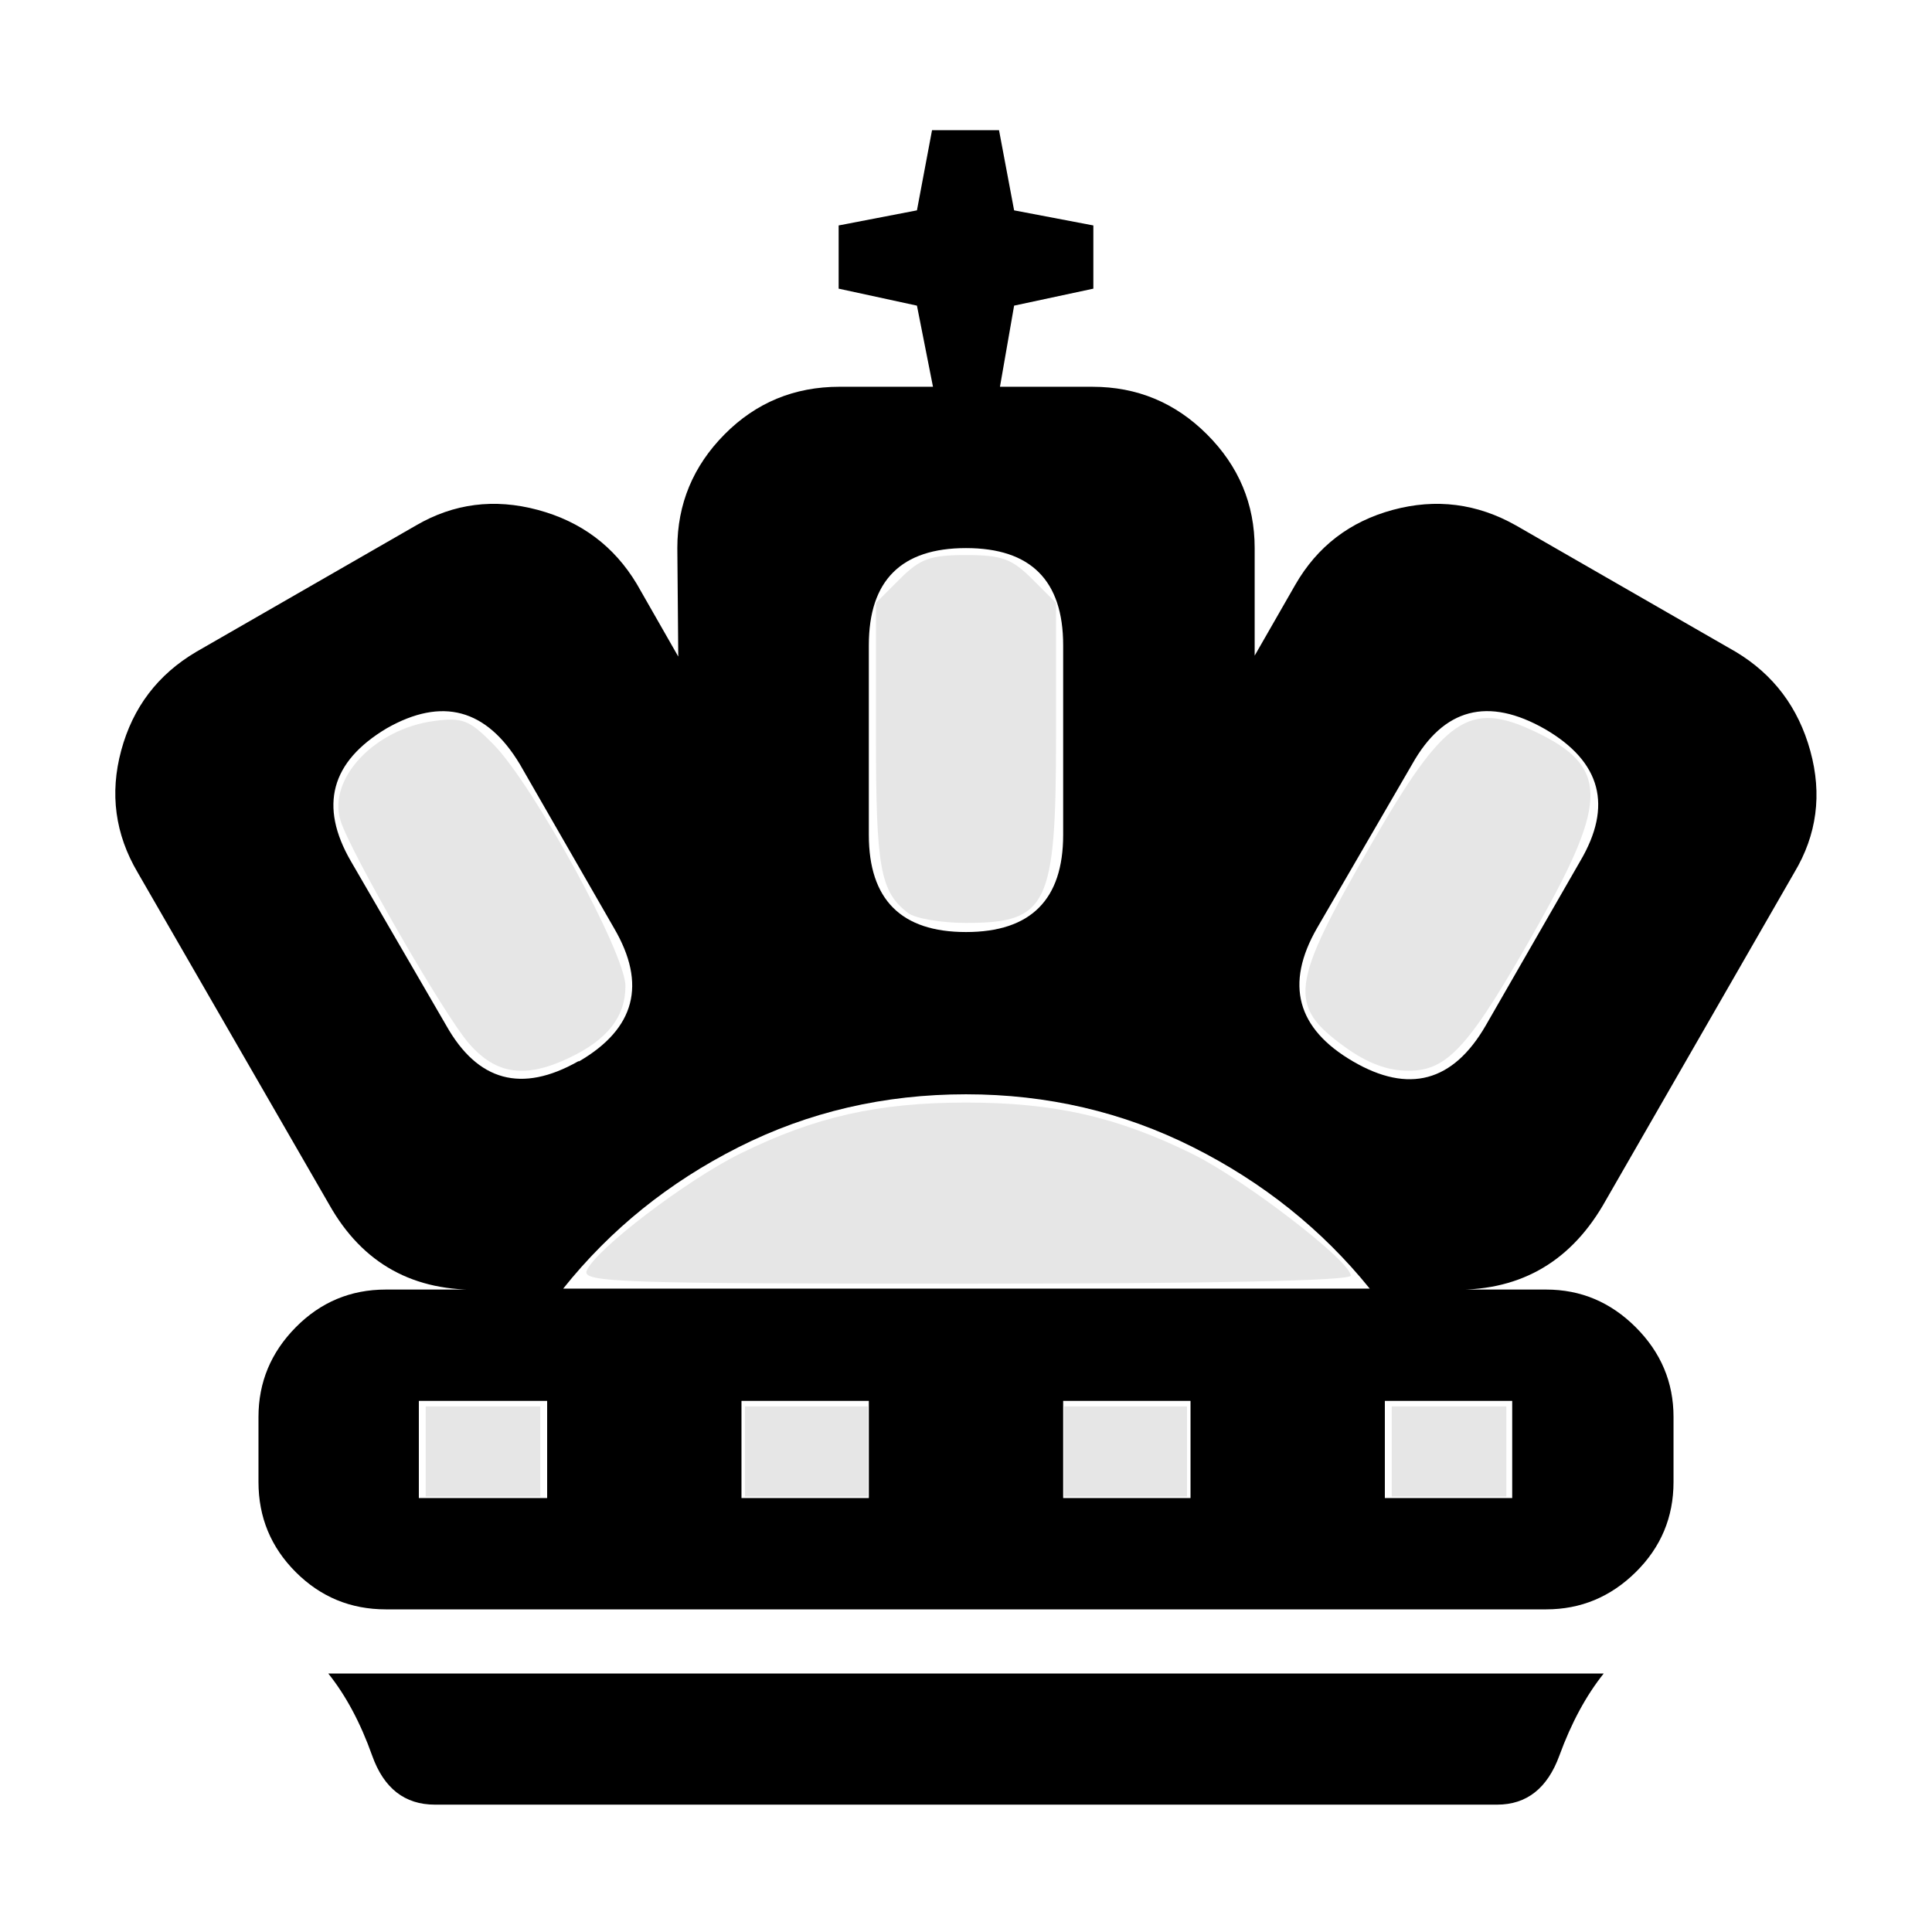
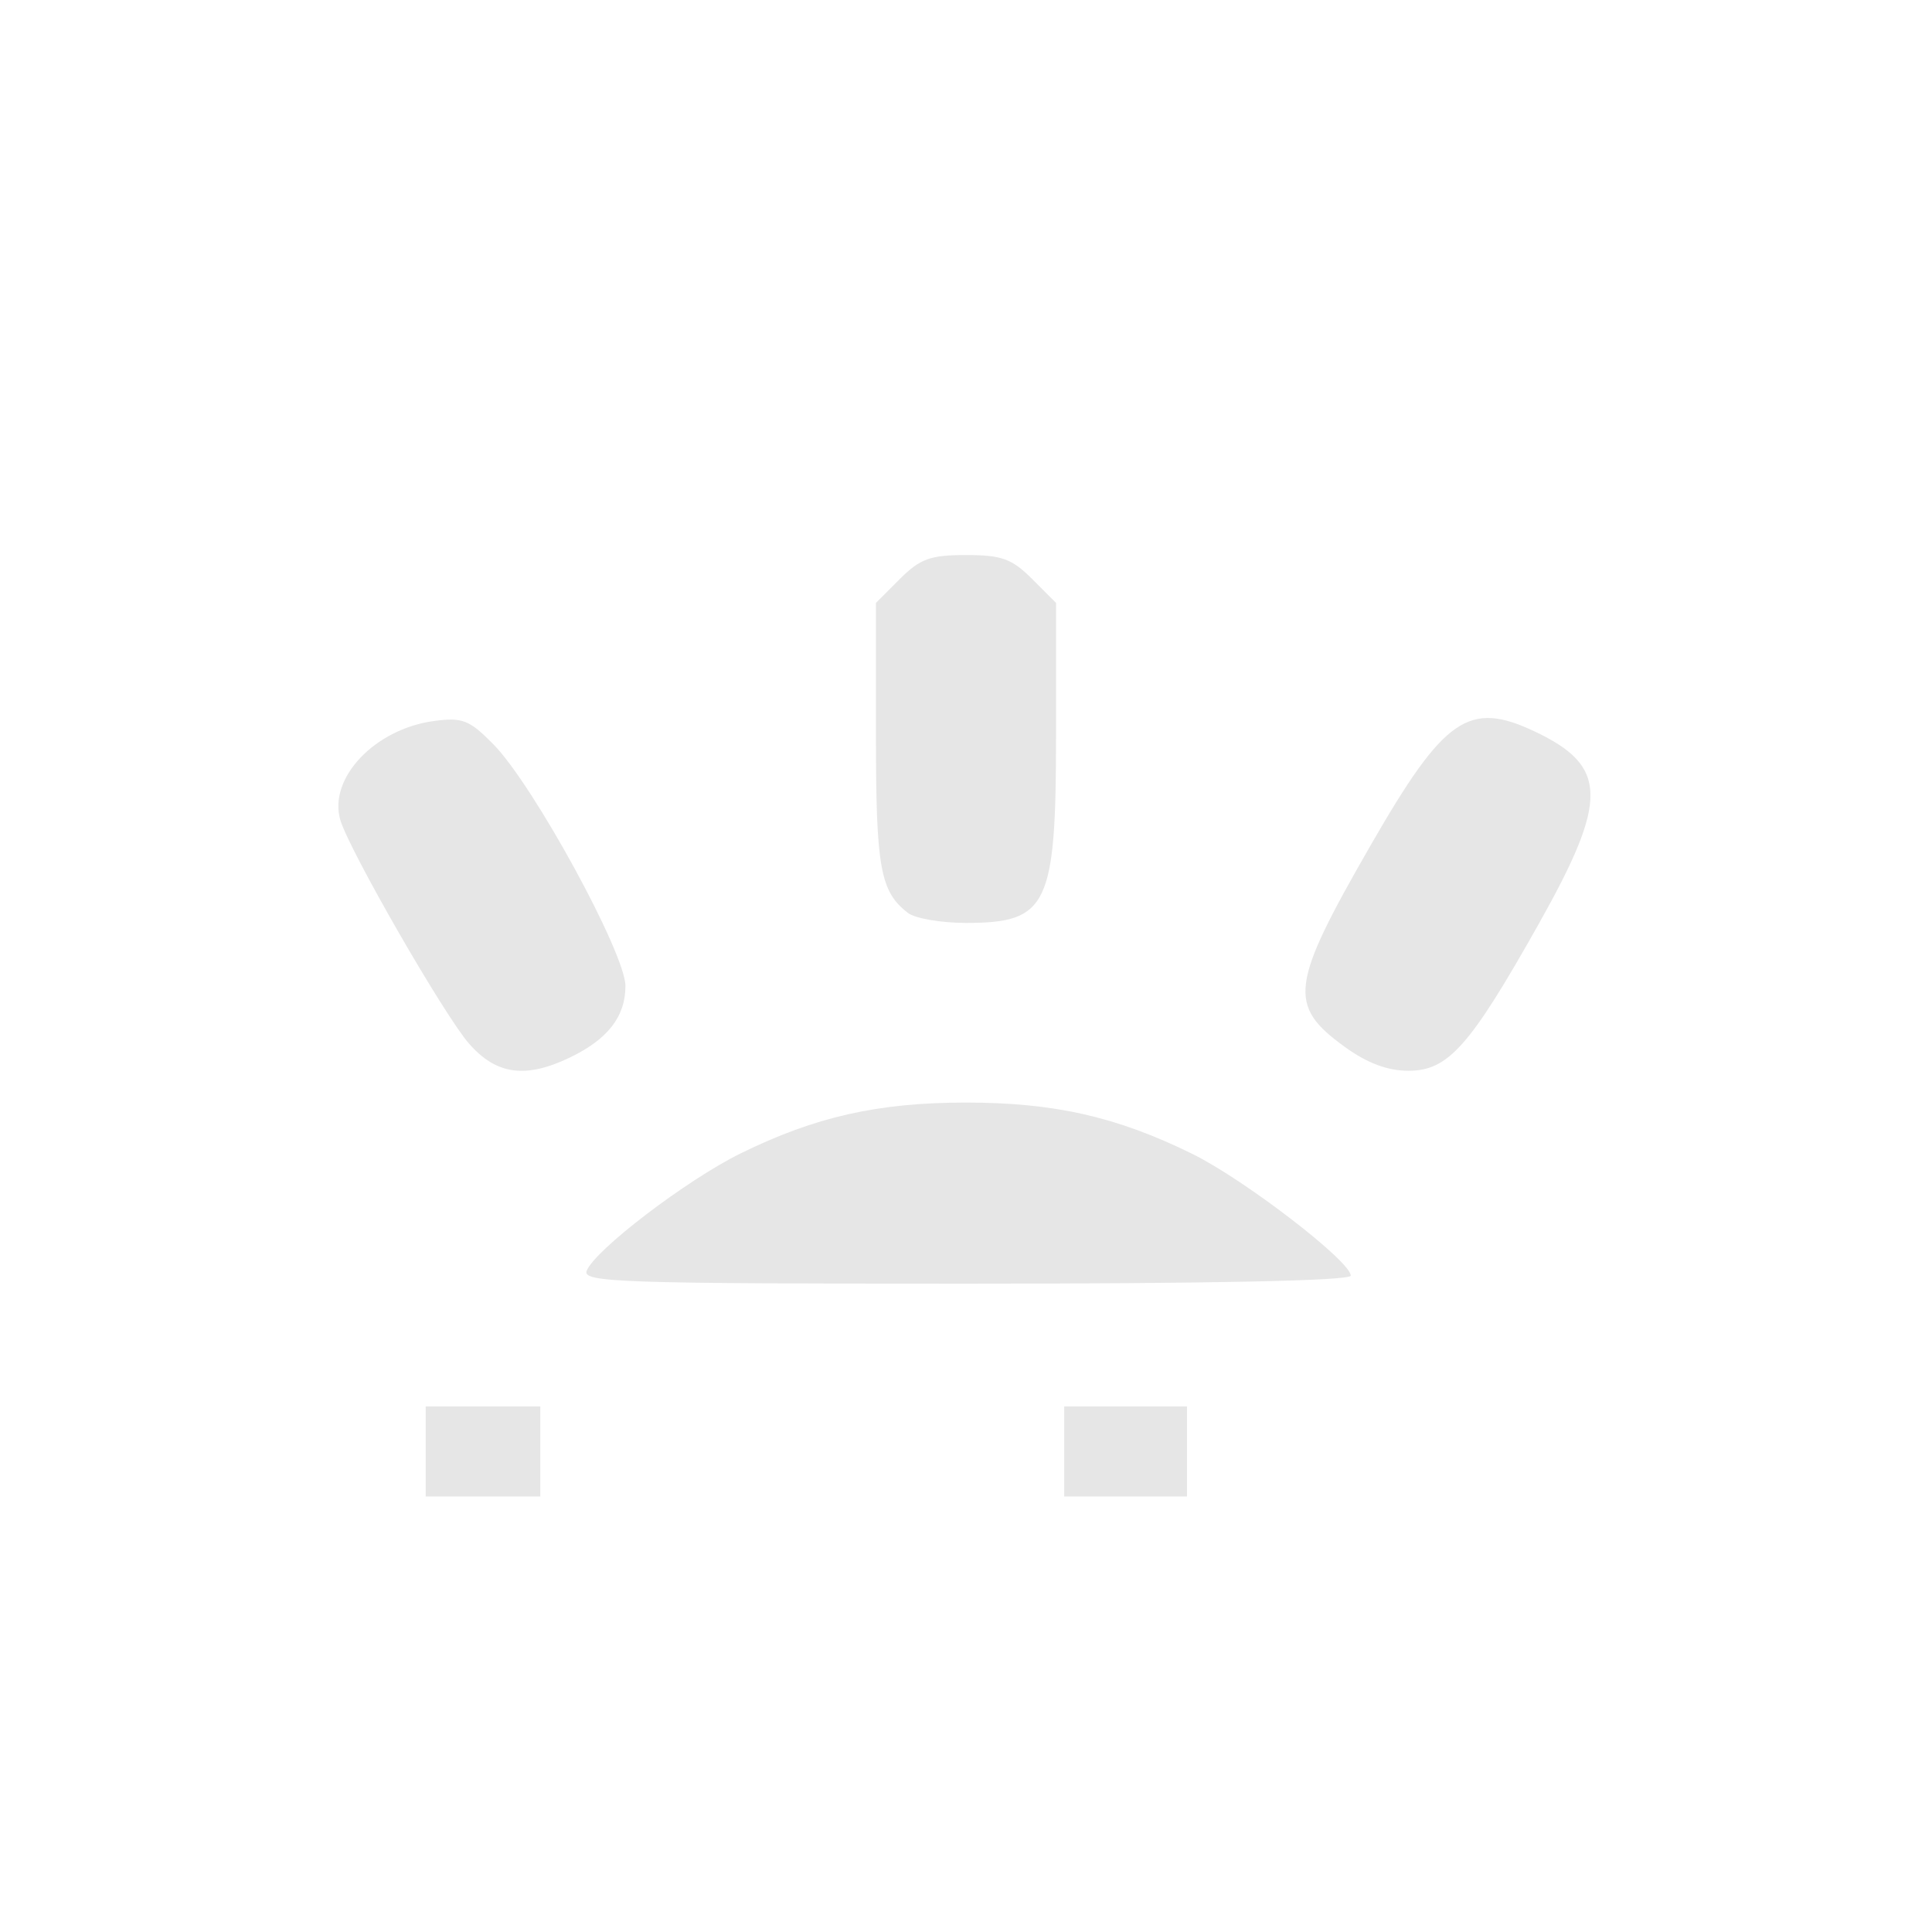
<svg xmlns="http://www.w3.org/2000/svg" xmlns:ns1="http://www.inkscape.org/namespaces/inkscape" xmlns:ns2="http://sodipodi.sourceforge.net/DTD/sodipodi-0.dtd" id="svg2" height="100%" width="100%" version="1.1" viewBox="0 -410 2048 2048" ns1:version="0.91 r13725" ns2:docname="BlackKing.svg">
  <defs id="defs16" />
  <ns2:namedview pagecolor="#ffffff" bordercolor="#666666" borderopacity="1" objecttolerance="10" gridtolerance="10" guidetolerance="10" ns1:pageopacity="0" ns1:pageshadow="2" ns1:window-width="640" ns1:window-height="480" id="namedview14" showgrid="false" ns1:zoom="0.11523438" ns1:cx="1024" ns1:cy="1024" ns1:window-x="4" ns1:window-y="23" ns1:window-maximized="0" ns1:current-layer="svg2" />
  <g id="g4" transform="matrix(1 0 0 -1 0 1638)" style="fill:#000000">
-     <path id="path6" d="m461 135q-48 0-66.5 52t-46.5 87h1352q-28-35-47-87t-66-52h-1126zm-51 1141q-89-53-38-141l101-174q50-89 140-38h1q89 52 37 141l-100 174q-53 88-141 38zm1228-1q-91 52-141-37l-101-174q-51-89 38-141t141 38l100 174q52 88-37 140zm-614 192q-103 0-103-103v-201q0-103 103-103t103 103v201q0 103-103 103zm428-785q-76 94-187.5 150t-240.5 56q-130 0-241-56t-186-150h855zm-325-119v-103h135v103h-135zm-341 0v-103h135v103h-135zm-342 0v-103h136v103h-136zm1024 0v-103h135v103h-135zm-408 1075h98q71 0 121.5-50.5t50.5-120.5v-114l43 75q35 61 103.5 79.5t130.5-16.5l233-134q60-36 79-105t-17-129l-203-353q-55-93-163-89h103q55 0 95-40t40-95v-69q0-56-40-95.5t-95-39.5h-1230q-56 0-95.5 39.5t-39.5 95.5v69q0 55 39.5 95t95.5 40h103q-110-4-163 90l-203 352q-36 61-17.5 129.5t79.5 104.5l233 134q60 35 129 16.5t105-78.5l44-77-1 115q0 70 50 120.5t122 50.5h99l-17 86-83 18v67l83 16 16 85h71l16-85 84-16v-67l-84-18z" fill="currentColor" style="fill:#000000" />
-   </g>
-   <path id="path2989" d="m1475.3 1538.6v-47.729h60.746 60.746v47.729 47.729h-60.746-60.746v-47.729z" transform="translate(0,-410)" fill="#e6e6e6" />
-   <path id="path2991" d="m1128.1 1538.6v-47.729h65.085 65.085v47.729 47.729h-65.085-65.085v-47.729z" transform="translate(0,-410)" fill="#e6e6e6" />
-   <path id="path2993" d="m789.69 1538.6v-47.729h65.085 65.085v47.729 47.729h-65.085-65.085v-47.729z" transform="translate(0,-410)" fill="#e6e6e6" />
+     </g>
+   <path id="path2991" d="m1128.1 1538.6v-47.729h65.085 65.085v47.729 47.729h-65.085-65.085v-47.729" transform="translate(0,-410)" fill="#e6e6e6" />
  <path id="path2995" d="m451.25 1538.6v-47.729h60.746 60.746v47.729 47.729h-60.746-60.746v-47.729z" transform="translate(0,-410)" fill="#e6e6e6" />
  <path id="path2997" d="m621.87 1347.2c8.429-21.965 105.75-96.242 163.07-124.46 79.065-38.923 145.74-53.979 239.05-53.979 93.592 0 159.99 15.056 239.91 54.399 55.205 27.177 167.96 113.84 167.96 129.09 0 5.41-147.76 8.487-407.59 8.487-365.67 0-407.06-1.392-402.4-13.535z" transform="translate(0,-410)" fill="#e6e6e6" />
  <path id="path2999" d="m497.28 1106.4c-26.17-29.8-126.93-204.8-136.48-237.02-13.126-44.286 36.354-96.661 99.294-105.1 30.131-4.041 37.398-1.185 62.948 24.745 42.403 43.032 139.95 221.6 139.95 256.19 0 32.634-19.028 56.89-59.809 76.242-46.449 22.042-77.165 17.671-105.91-15.071z" transform="translate(0,-410)" fill="#e6e6e6" />
  <path id="path3001" d="m962.5 967.75c-29.46-22.62-33.96-47.58-33.96-188.57v-140.09l25.366-25.366c21.47-21.46 32.23-25.35 70.09-25.35 37.862 0 48.617 3.892 70.091 25.366l25.366 25.366v140.09c0 181.03-8.682 199.14-95.458 199.14-26.251 0-53.925-4.757-61.498-10.571z" transform="translate(0,-410)" fill="#e6e6e6" />
  <path id="path3003" d="m1425.6 1109.8c-60.887-44.107-58.162-65.185 27.722-214.44 77.748-135.11 103.79-153.06 173.84-119.82 77.298 36.68 78.042 72.067 4.274 203.31-73.216 130.26-96.214 156.21-138.45 156.21-22.132 0-43.646-8.066-67.392-25.268z" transform="translate(0,-410)" fill="#e6e6e6" />
</svg>